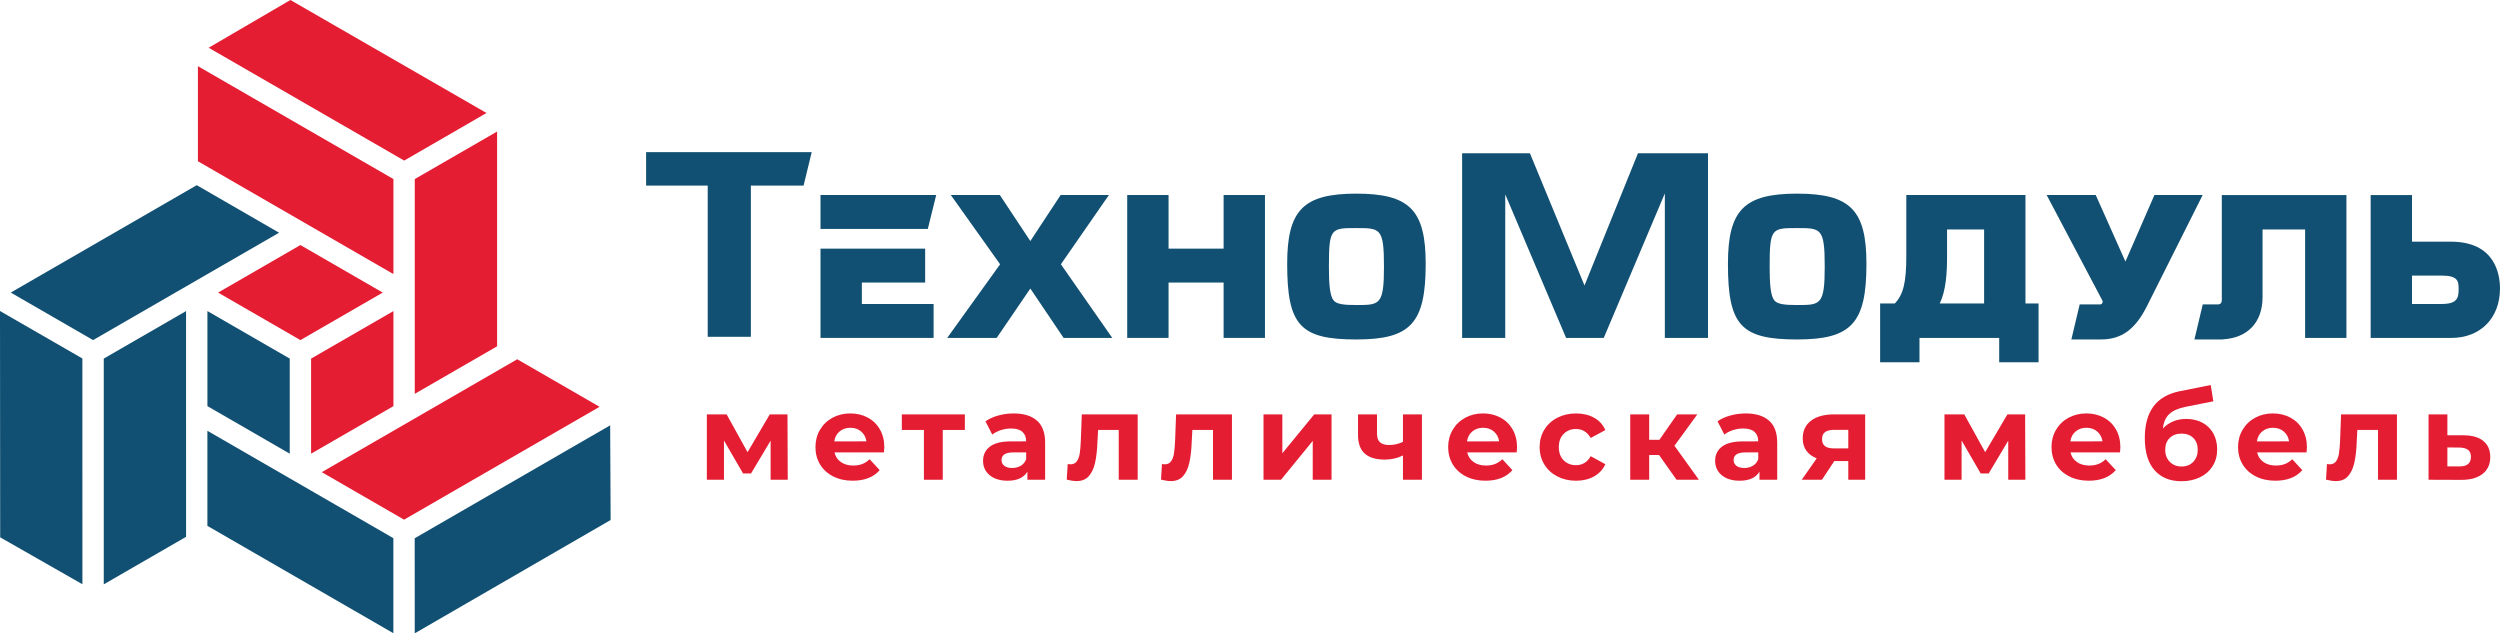
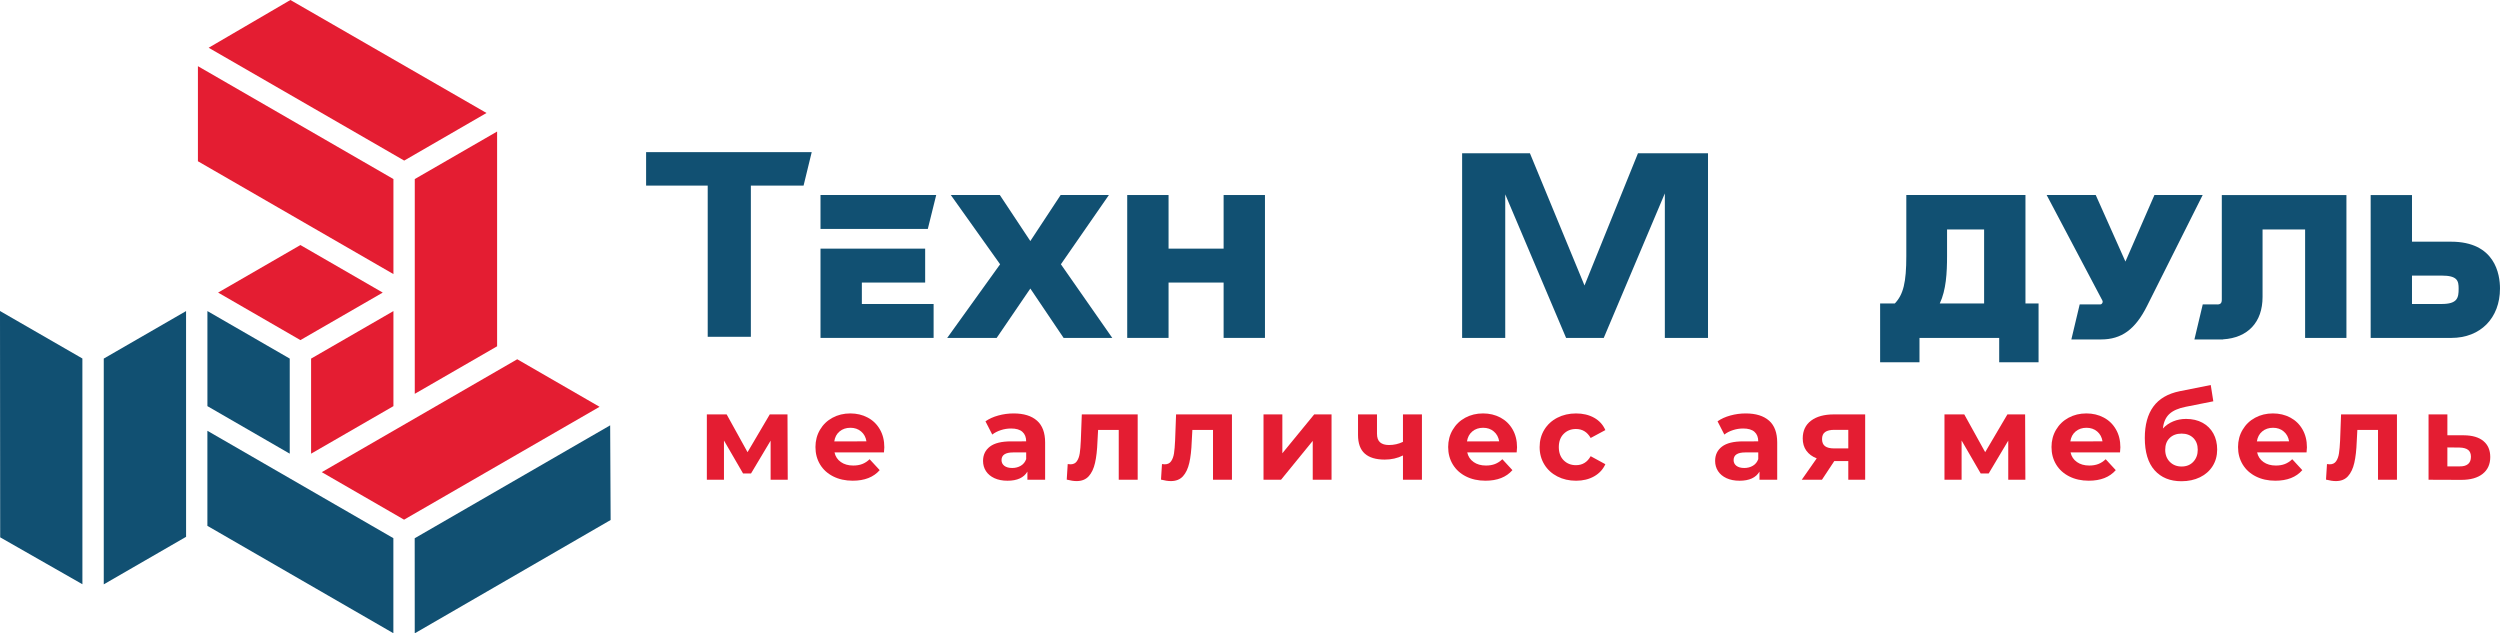
<svg xmlns="http://www.w3.org/2000/svg" xml:space="preserve" width="100%" height="100%" version="1.1" style="shape-rendering:geometricPrecision; text-rendering:geometricPrecision; image-rendering:optimizeQuality; fill-rule:evenodd; clip-rule:evenodd" viewBox="0 0 2045.54 518.19">
  <defs>
    <style type="text/css">
   
    .fil1 {fill:#E41D32}
    .fil0 {fill:#115072}
   
  </style>
  </defs>
  <g id="Слой_x0020_1">
    <g id="_3017956025616">
      <polygon class="fil0" points="664.16,124.46 528.65,124.46 528.65,151.88 579.06,151.88 579.06,275.56 614.37,275.56 614.37,151.88 657.49,151.88 " />
      <polygon class="fil0" points="1397.52,276.48 1397.52,125.39 1340.22,125.39 1296.46,233.59 1295.93,232.29 1251.8,125.39 1196.33,125.39 1196.33,276.48 1231.61,276.48 1231.61,159.01 1281.4,276.48 1312.22,276.48 1362.2,158.25 1362.2,276.48 " />
      <polygon class="fil0" points="705.18,231.19 756.98,231.19 756.98,203.44 671.35,203.44 671.35,276.48 763.89,276.48 763.89,248.73 705.18,248.73 " />
      <polygon class="fil0" points="671.35,187.31 759.15,187.31 766.02,159.57 671.35,159.57 " />
      <polygon class="fil0" points="907.32,159.57 867.83,159.57 843.03,197.23 818.08,159.57 777.97,159.57 818.3,216.24 775.02,276.48 815.49,276.48 843.03,236.09 870.26,276.48 910.08,276.48 868.04,216.24 " />
      <polygon class="fil0" points="1001.18,203.44 956.13,203.44 956.13,159.57 922.31,159.57 922.31,276.48 956.13,276.48 956.13,231.19 1001.18,231.19 1001.18,276.48 1035.01,276.48 1035.01,159.57 1001.18,159.57 " />
-       <path class="fil0" d="M1132.39 218.1c0,31.48 -3.46,31.48 -22.61,31.48 -10.14,-0 -16.14,-0.62 -18.68,-3.87 -3.12,-3.98 -3.76,-13.92 -3.76,-27.61 0,-31.48 1.7,-31.48 22.44,-31.48 19.59,0 22.61,0 22.61,31.48zm-22.6 -59.66c-43.37,0 -56.59,13.41 -56.59,57.4 0,50.35 10.58,61.92 56.58,61.92 44.54,-0.01 56.74,-13.31 56.74,-61.92 0,-43.99 -13.24,-57.4 -56.74,-57.4z" />
-       <path class="fil0" d="M1493.02 218.1c0,31.48 -3.46,31.48 -22.61,31.48 -10.14,-0 -16.14,-0.62 -18.69,-3.87 -3.12,-3.98 -3.76,-13.92 -3.76,-27.61 0,-31.48 1.7,-31.48 22.45,-31.48 19.59,0 22.6,0 22.61,31.48zm-22.61 -59.66c-43.37,0 -56.58,13.41 -56.58,57.4 0,50.35 10.58,61.92 56.58,61.92 44.54,-0.01 56.74,-13.31 56.74,-61.92 0,-43.99 -13.26,-57.4 -56.74,-57.4z" />
      <path class="fil0" d="M1623.43 187.74l0 60.56 -36.28 0c5.18,-10.91 5.96,-25.02 5.96,-38.84l0 -21.72 30.33 0zm33.83 -28.17l-97.49 0 0 50.03c0,21.36 -2.39,31.37 -9.41,38.71l-12.02 -0 0 48.11 32.21 0 0 -19.93 65.22 0 0 19.93 32.21 0 0 -48.11 -10.72 0 0 -88.73z" />
      <path class="fil0" d="M1762.79 159.57l-23.73 54.44 -24.29 -54.44 -40.16 0 45.49 86.12c0.05,0.08 0.09,0.16 0.11,0.23 0.64,1.27 -0.07,2.83 -1.46,3.13 -0.02,0 -0.04,0.01 -0.07,0.02l-17.04 -0.01 -6.82 28.68 23.64 0 0.64 0c16.76,0 28,-8.16 37.61,-27.32l45.56 -90.85 -39.49 0z" />
      <path class="fil0" d="M2011.7 236.19c0,7.57 -0.97,12.54 -13.97,12.54l-24.2 0 0 -23.24 24.2 0c13,0 13.97,4.24 13.97,10.7zm-6.29 -38.44l-31.88 0 0 -38.17 -33.82 0 0 116.91 66.04 0c23.8,0 39.78,-16.25 39.78,-40.43 0,-11.52 -3.9,-38.31 -40.11,-38.31z" />
      <path class="fil0" d="M1817.93 244.56c0,2.19 -0.22,3.32 -1.35,4.02 -0.57,0.35 -1.26,0.51 -1.93,0.51l-12.33 -0.01 -6.82 28.68 20.81 0 2.61 -0.02 0 -0.09c20.32,-1.23 32.34,-14.01 32.34,-34.63l0 -55.26 34.82 0 0 88.74 33.81 0 0 -116.91 -101.97 0 0 84.98z" />
      <path class="fil1" d="M686.98 352.98c-2.39,1.99 -3.85,4.71 -4.36,8.16l26.32 -0.01c-0.53,-3.38 -1.97,-6.07 -4.36,-8.09 -2.39,-2.03 -5.31,-3.03 -8.74,-3.03 -3.52,-0 -6.46,0.99 -8.85,2.98zm36.28 17.19l-40.44 0c0.71,3.32 2.43,5.94 5.16,7.86 2.72,1.91 6.09,2.88 10.14,2.88 2.79,0 5.25,-0.41 7.39,-1.24 2.17,-0.83 4.16,-2.14 6.02,-3.93l8.26 8.94c-5.05,5.77 -12.4,8.65 -22.07,8.65 -6.02,-0 -11.36,-1.18 -16,-3.53 -4.63,-2.35 -8.22,-5.61 -10.74,-9.79 -2.52,-4.18 -3.76,-8.91 -3.76,-14.21 0,-5.24 1.24,-9.96 3.72,-14.16 2.48,-4.22 5.89,-7.49 10.23,-9.84 4.34,-2.35 9.21,-3.53 14.57,-3.53 5.25,0 9.98,1.13 14.21,3.38 4.25,2.25 7.57,5.48 9.98,9.69 2.44,4.2 3.63,9.09 3.63,14.66 0,0.19 -0.09,1.59 -0.29,4.17z" />
-       <polygon class="fil1" points="789.46,351.79 771.37,351.79 771.37,392.54 755.96,392.54 755.96,351.79 737.88,351.79 737.88,339.07 789.46,339.07 " />
      <path class="fil1" d="M835.26 381.07c2.06,-1.22 3.52,-3.03 4.38,-5.42l0 -5.47 -10.63 0c-6.37,0 -9.54,2.09 -9.54,6.27 0,1.98 0.78,3.56 2.33,4.72 1.55,1.16 3.7,1.74 6.42,1.74 2.63,-0.01 5,-0.61 7.04,-1.84zm13.24 -36.88c4.43,3.94 6.64,9.9 6.64,17.85l0 30.51 -14.5 0 0 -6.67c-2.92,4.97 -8.35,7.46 -16.3,7.46 -4.11,-0 -7.68,-0.7 -10.69,-2.09 -3.01,-1.39 -5.31,-3.31 -6.91,-5.76 -1.59,-2.45 -2.39,-5.24 -2.39,-8.35 0,-4.97 1.88,-8.88 5.62,-11.73 3.74,-2.86 9.52,-4.27 17.33,-4.27l12.33 -0.01c0,-3.38 -1.02,-5.97 -3.08,-7.8 -2.06,-1.83 -5.13,-2.73 -9.25,-2.73 -2.83,-0 -5.65,0.44 -8.39,1.34 -2.74,0.89 -5.09,2.1 -7.02,3.63l-5.56 -10.84c2.93,-2.06 6.42,-3.64 10.49,-4.76 4.07,-1.13 8.26,-1.69 12.56,-1.69 8.3,0 14.65,1.97 19.11,5.91z" />
      <path class="fil1" d="M930.87 339.07l0 53.47 -15.5 0 0 -40.76 -16.89 0 -0.51 9.44c-0.26,7.02 -0.93,12.86 -1.99,17.5 -1.04,4.63 -2.77,8.28 -5.16,10.93 -2.39,2.65 -5.69,3.98 -9.94,3.98 -2.26,-0 -4.94,-0.4 -8.06,-1.2l0.8 -12.72c1.06,0.14 1.84,0.2 2.3,0.2 2.3,-0 4.05,-0.85 5.2,-2.54 1.17,-1.69 1.94,-3.84 2.35,-6.46 0.4,-2.63 0.69,-6.08 0.88,-10.39l0.8 -21.47 45.72 0z" />
      <path class="fil1" d="M1008 339.07l0 53.47 -15.5 0 0 -40.76 -16.89 0 -0.51 9.44c-0.26,7.02 -0.93,12.86 -1.99,17.5 -1.06,4.63 -2.77,8.28 -5.16,10.93 -2.39,2.65 -5.71,3.98 -9.94,3.98 -2.26,-0 -4.94,-0.4 -8.06,-1.2l0.8 -12.72c1.06,0.14 1.84,0.2 2.3,0.2 2.3,-0 4.05,-0.85 5.2,-2.54 1.15,-1.69 1.95,-3.84 2.35,-6.46 0.4,-2.63 0.69,-6.08 0.89,-10.39l0.8 -21.47 45.71 0z" />
      <polygon class="fil1" points="1033.83,339.07 1049.24,339.07 1049.24,370.87 1075.3,339.07 1089.49,339.07 1089.49,392.54 1074.1,392.54 1074.1,360.73 1048.16,392.54 1033.83,392.54 " />
      <path class="fil1" d="M1163.45 339.07l0 53.47 -15.52 0 0 -19.87c-4.49,2.25 -9.48,3.38 -14.9,3.38 -7.22,0 -12.69,-1.64 -16.36,-4.92 -3.67,-3.28 -5.51,-8.37 -5.51,-15.26l0 -16.8 15.52 0 0 15.8c0,3.25 0.84,5.6 2.52,7.06 1.68,1.46 4.12,2.19 7.3,2.19 4.06,0 7.86,-0.86 11.43,-2.59l0 -22.46 15.52 0z" />
      <path class="fil1" d="M1204.7 352.98c-2.39,1.99 -3.85,4.71 -4.39,8.16l26.35 -0.01c-0.54,-3.38 -2,-6.07 -4.39,-8.09 -2.37,-2.03 -5.29,-3.03 -8.74,-3.03 -3.5,-0 -6.46,0.99 -8.83,2.98zm36.26 17.19l-40.44 0c0.73,3.32 2.46,5.94 5.18,7.86 2.7,1.91 6.09,2.88 10.14,2.88 2.77,0 5.24,-0.41 7.39,-1.24 2.15,-0.83 4.16,-2.14 6.02,-3.93l8.24 8.94c-5.03,5.77 -12.37,8.65 -22.05,8.65 -6.04,-0 -11.38,-1.18 -16,-3.53 -4.65,-2.35 -8.21,-5.61 -10.74,-9.79 -2.52,-4.18 -3.79,-8.91 -3.79,-14.21 0,-5.24 1.24,-9.96 3.74,-14.16 2.48,-4.22 5.89,-7.49 10.22,-9.84 4.34,-2.35 9.19,-3.53 14.57,-3.53 5.23,0 9.96,1.13 14.21,3.38 4.23,2.25 7.57,5.48 9.98,9.69 2.41,4.2 3.63,9.09 3.63,14.66 0,0.19 -0.11,1.59 -0.31,4.17z" />
      <path class="fil1" d="M1274.21 389.81c-4.54,-2.35 -8.08,-5.61 -10.63,-9.79 -2.54,-4.18 -3.83,-8.91 -3.83,-14.21 0,-5.31 1.28,-10.04 3.83,-14.21 2.55,-4.17 6.09,-7.44 10.63,-9.79 4.54,-2.35 9.65,-3.53 15.37,-3.53 5.63,0 10.54,1.18 14.76,3.53 4.21,2.35 7.26,5.72 9.19,10.09l-12.02 6.46c-2.79,-4.9 -6.8,-7.35 -12.04,-7.35 -4.03,0 -7.37,1.33 -10.03,3.98 -2.66,2.65 -3.99,6.26 -3.99,10.83 0,4.57 1.33,8.19 3.99,10.83 2.65,2.65 6,3.97 10.03,3.97 5.31,0 9.32,-2.45 12.04,-7.35l12.02 6.56c-1.93,4.24 -4.98,7.56 -9.19,9.94 -4.22,2.38 -9.14,3.58 -14.76,3.58 -5.71,-0 -10.83,-1.18 -15.36,-3.53z" />
-       <polygon class="fil1" points="1357.44,372.27 1349.39,372.27 1349.39,392.54 1333.89,392.54 1333.89,339.07 1349.39,339.07 1349.39,359.85 1357.76,359.85 1372.26,339.07 1388.75,339.07 1370.06,364.72 1390.06,392.54 1371.77,392.54 " />
      <path class="fil1" d="M1434.26 381.07c2.06,-1.22 3.52,-3.03 4.38,-5.42l0 -5.47 -10.63 0c-6.37,0 -9.54,2.09 -9.54,6.27 0,1.98 0.78,3.56 2.33,4.72 1.57,1.16 3.7,1.74 6.42,1.74 2.63,-0.01 5,-0.61 7.04,-1.84zm13.24 -36.88c4.43,3.94 6.64,9.9 6.64,17.85l0 30.51 -14.5 0 0 -6.67c-2.93,4.97 -8.35,7.46 -16.3,7.46 -4.12,-0 -7.69,-0.7 -10.69,-2.09 -3.01,-1.39 -5.31,-3.31 -6.91,-5.76 -1.59,-2.45 -2.39,-5.24 -2.39,-8.35 0,-4.97 1.88,-8.88 5.62,-11.73 3.74,-2.86 9.52,-4.27 17.33,-4.27l12.33 -0.01c0,-3.38 -1.02,-5.97 -3.08,-7.8 -2.06,-1.83 -5.14,-2.73 -9.26,-2.73 -2.83,-0 -5.65,0.44 -8.39,1.34 -2.74,0.89 -5.09,2.1 -7,3.63l-5.57 -10.84c2.92,-2.06 6.42,-3.64 10.49,-4.76 4.08,-1.13 8.26,-1.69 12.57,-1.69 8.28,0 14.63,1.97 19.09,5.91z" />
      <path class="fil1" d="M1493.37 353.48c-1.7,1.2 -2.54,3.12 -2.54,5.77 0,2.65 0.82,4.59 2.43,5.81 1.62,1.22 4.09,1.84 7.42,1.84l11.62 -0 0 -15.2 -11.44 0c-3.3,0 -5.8,0.6 -7.48,1.78zm32.74 -14.41l0 53.47 -13.81 0 0 -15.31 -11.44 0 -10.12 15.31 -16.52 0 12.24 -17.5c-3.72,-1.45 -6.56,-3.56 -8.5,-6.3 -1.97,-2.75 -2.94,-6.08 -2.94,-9.99 0,-6.3 2.28,-11.15 6.82,-14.56 4.54,-3.41 10.78,-5.12 18.73,-5.12l25.55 0z" />
      <polygon class="fil1" points="1643.18,392.54 1643.18,360.54 1627.19,387.37 1620.62,387.37 1605.01,360.43 1605.01,392.54 1591,392.54 1591,339.07 1607.2,339.07 1624.3,369.98 1642.49,339.07 1656.99,339.07 1657.19,392.54 " />
      <polygon class="fil1" points="630.53,392.54 630.53,360.54 614.52,387.37 607.97,387.37 592.36,360.43 592.36,392.54 578.35,392.54 578.35,339.07 594.56,339.07 611.65,369.98 629.84,339.07 644.34,339.07 644.54,392.54 " />
      <path class="fil1" d="M1698.35 352.98c-2.39,1.99 -3.85,4.71 -4.36,8.16l26.32 -0.01c-0.53,-3.38 -1.99,-6.07 -4.36,-8.09 -2.39,-2.03 -5.31,-3.03 -8.74,-3.03 -3.52,-0 -6.46,0.99 -8.85,2.98zm36.28 17.19l-40.47 0c0.73,3.32 2.46,5.94 5.18,7.86 2.72,1.91 6.09,2.88 10.14,2.88 2.79,0 5.25,-0.41 7.39,-1.24 2.17,-0.83 4.16,-2.14 6.02,-3.93l8.26 8.94c-5.05,5.77 -12.4,8.65 -22.07,8.65 -6.02,-0 -11.36,-1.18 -16.01,-3.53 -4.63,-2.35 -8.21,-5.61 -10.74,-9.79 -2.52,-4.18 -3.76,-8.91 -3.76,-14.21 0,-5.24 1.24,-9.96 3.72,-14.16 2.48,-4.22 5.89,-7.49 10.23,-9.84 4.34,-2.35 9.21,-3.53 14.57,-3.53 5.25,0 9.98,1.13 14.21,3.38 4.25,2.25 7.57,5.48 9.98,9.69 2.44,4.2 3.63,9.09 3.63,14.66 0,0.19 -0.09,1.59 -0.29,4.17z" />
      <path class="fil1" d="M1794.6 377.83c2.41,-2.58 3.63,-5.85 3.63,-9.83 0,-4.05 -1.22,-7.26 -3.63,-9.65 -2.41,-2.38 -5.62,-3.57 -9.58,-3.57 -4.05,-0 -7.28,1.19 -9.74,3.57 -2.46,2.38 -3.67,5.6 -3.67,9.65 0,4.04 1.26,7.34 3.76,9.89 2.52,2.55 5.73,3.82 9.65,3.82 3.96,0 7.17,-1.29 9.58,-3.87l0 -0.01zm7.5 -31.94c3.85,2.08 6.82,5.02 8.9,8.8 2.08,3.78 3.12,8.15 3.12,13.12 0,5.1 -1.24,9.63 -3.72,13.57 -2.48,3.93 -5.95,6.99 -10.38,9.14 -4.45,2.15 -9.48,3.23 -15.12,3.23 -9.34,-0 -16.67,-3 -22,-9 -5.33,-6 -7.99,-14.79 -7.99,-26.39 0,-10.73 2.33,-19.3 7,-25.69 4.67,-6.4 11.84,-10.58 21.52,-12.57l25.44 -5.07 2.1 13.32 -22.47 4.47c-6.09,1.19 -10.63,3.19 -13.57,5.96 -2.94,2.78 -4.69,6.73 -5.2,11.83 2.3,-2.52 5.09,-4.46 8.35,-5.81 3.23,-1.36 6.77,-2.04 10.63,-2.04 5.09,0 9.59,1.05 13.41,3.13z" />
      <path class="fil1" d="M1851.01 352.98c-2.39,1.99 -3.85,4.71 -4.39,8.16l26.35 -0.01c-0.53,-3.38 -1.99,-6.07 -4.39,-8.09 -2.37,-2.03 -5.29,-3.03 -8.74,-3.03 -3.5,-0 -6.44,0.99 -8.83,2.98zm36.26 17.19l-40.45 0c0.73,3.32 2.46,5.94 5.18,7.86 2.7,1.91 6.09,2.88 10.14,2.88 2.77,0 5.25,-0.41 7.39,-1.24 2.15,-0.83 4.16,-2.14 6.02,-3.93l8.23 8.94c-5.02,5.77 -12.37,8.65 -22.05,8.65 -6.04,-0 -11.38,-1.18 -16.01,-3.53 -4.65,-2.35 -8.21,-5.61 -10.74,-9.79 -2.52,-4.18 -3.78,-8.91 -3.78,-14.21 0,-5.24 1.24,-9.96 3.74,-14.16 2.48,-4.22 5.89,-7.49 10.23,-9.84 4.34,-2.35 9.19,-3.53 14.57,-3.53 5.22,0 9.96,1.13 14.21,3.38 4.23,2.25 7.57,5.48 9.98,9.69 2.41,4.2 3.63,9.09 3.63,14.66 0,0.19 -0.11,1.59 -0.31,4.17z" />
      <path class="fil1" d="M1961.23 339.07l0 53.47 -15.5 0 0 -40.76 -16.91 0 -0.49 9.44c-0.26,7.02 -0.93,12.86 -1.99,17.5 -1.06,4.63 -2.79,8.28 -5.18,10.93 -2.37,2.65 -5.69,3.98 -9.92,3.98 -2.26,-0 -4.94,-0.4 -8.06,-1.2l0.8 -12.72c1.06,0.14 1.81,0.2 2.28,0.2 2.32,-0 4.05,-0.85 5.22,-2.54 1.15,-1.69 1.93,-3.84 2.32,-6.46 0.4,-2.63 0.71,-6.08 0.91,-10.39l0.8 -21.47 45.72 0z" />
      <path class="fil1" d="M2019.37 379.72c1.59,-1.32 2.39,-3.31 2.39,-5.96 0,-2.59 -0.78,-4.47 -2.35,-5.67 -1.55,-1.2 -3.85,-1.82 -6.91,-1.89l-10.02 -0.11 0 15.51 10.02 0c2.99,0.06 5.27,-0.56 6.87,-1.89zm12.62 -18.83c3.72,3.08 5.58,7.43 5.58,13.07 0,5.9 -2.08,10.48 -6.22,13.76 -4.14,3.28 -9.96,4.92 -17.44,4.92l-26.83 -0.1 0 -53.47 15.41 0 0 17.09 13.5 0c6.97,0.06 12.31,1.64 16,4.72z" />
      <polygon class="fil0" points="0.15,439.65 67.43,478.04 67.41,293.33 -0,254.47 " />
      <polygon class="fil0" points="321.86,518.11 321.86,440.34 169.69,352.48 169.69,430.26 " />
      <polygon class="fil1" points="490.57,332.85 423.21,293.95 263.29,386.33 330.61,425.2 " />
      <polygon class="fil0" points="84.9,478.13 152.26,439.22 152.24,254.53 84.9,293.4 " />
      <polygon class="fil0" points="237.07,371.2 237.07,293.41 169.71,254.53 169.71,332.31 " />
      <polygon class="fil0" points="499.25,348.01 339.31,440.4 339.35,518.19 499.63,425.47 " />
-       <polygon class="fil0" points="228.35,190.41 160.98,151.52 8.81,239.38 76.15,278.27 " />
      <polygon class="fil1" points="339.37,146.51 339.37,322.23 406.74,283.34 406.74,107.62 " />
      <polygon class="fil1" points="237.61,0 170.73,39.07 330.72,131.39 398.06,92.45 " />
      <polygon class="fil1" points="321.91,332.31 321.91,254.53 254.54,293.41 254.54,371.2 " />
      <polygon class="fil1" points="161.94,54.15 161.94,131.94 321.91,224.26 321.91,146.51 " />
      <polygon class="fil1" points="178.45,239.4 245.8,278.28 313.16,239.4 245.8,200.5 " />
    </g>
  </g>
</svg>